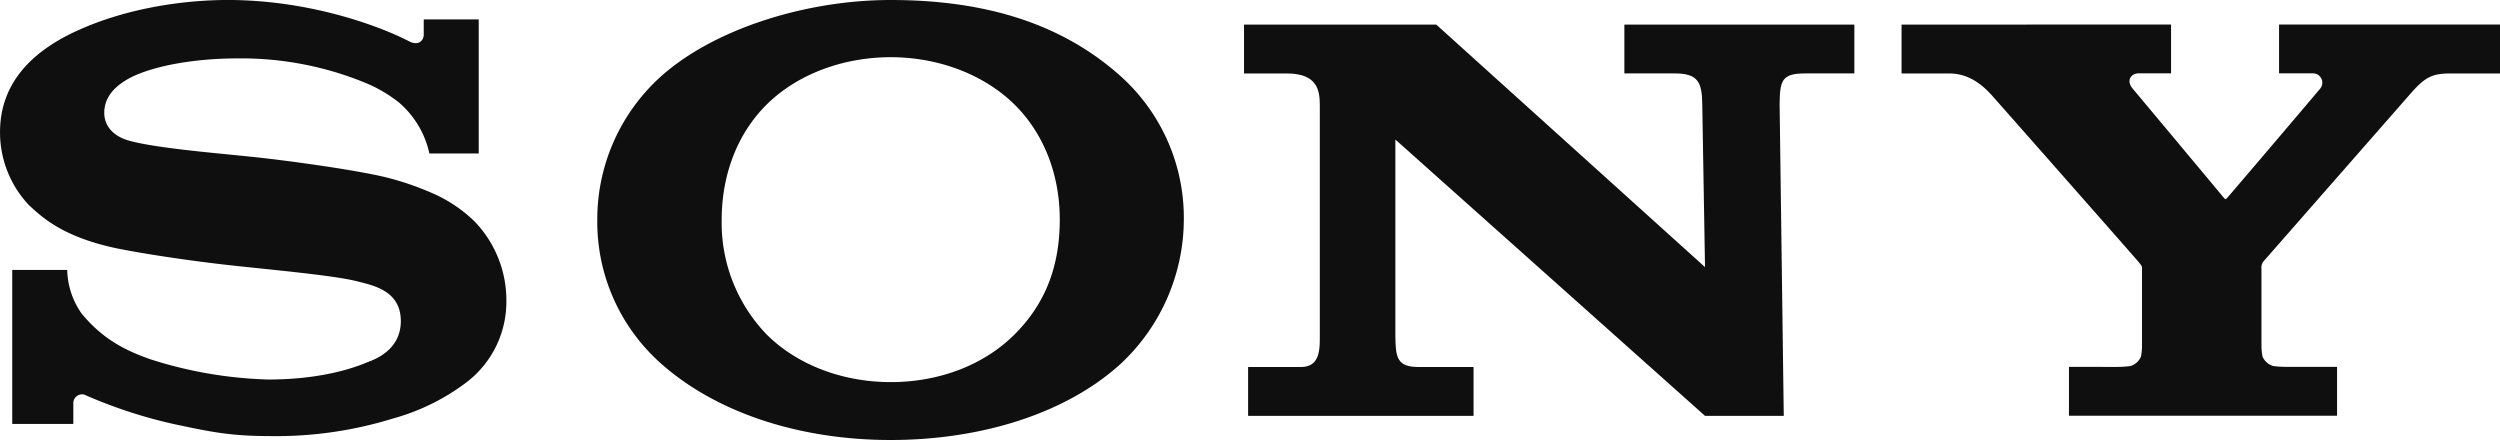
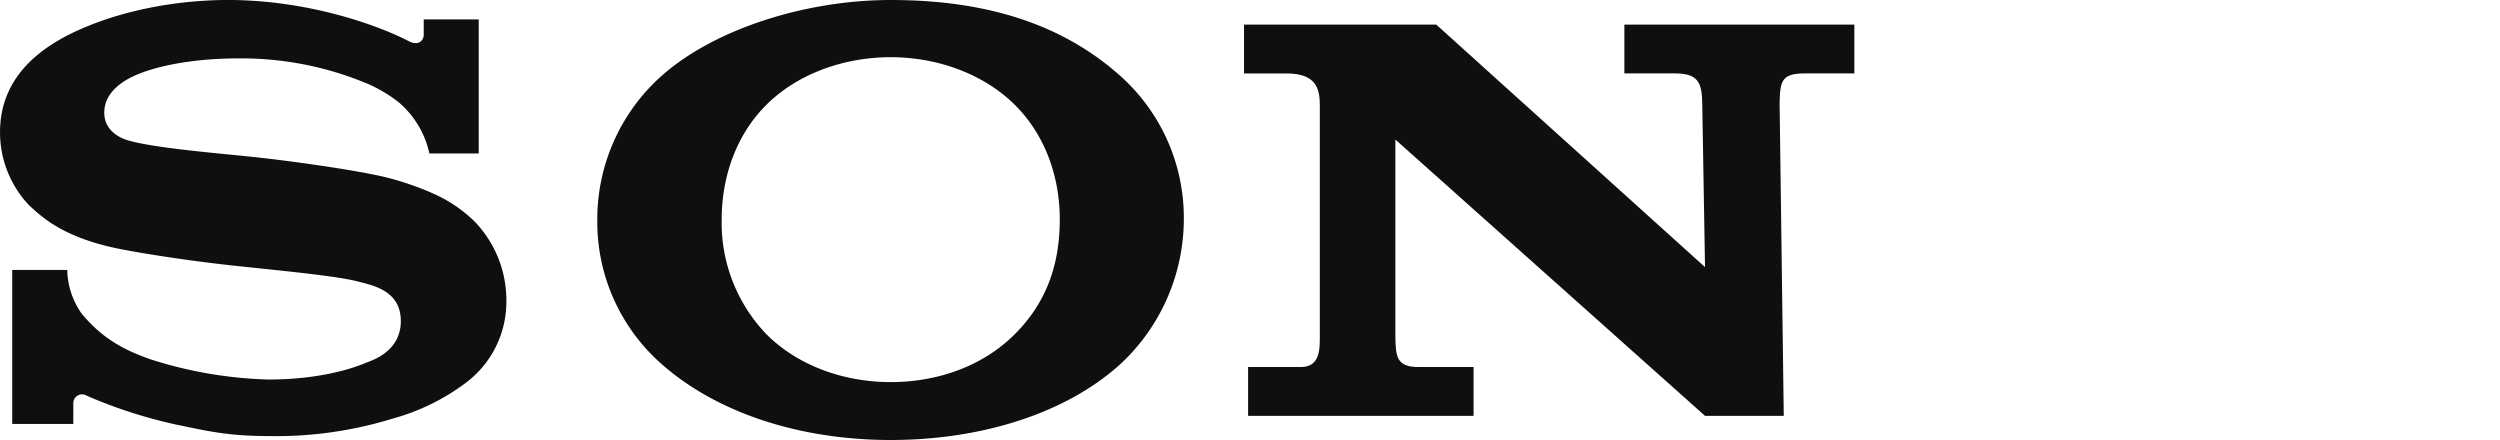
<svg xmlns="http://www.w3.org/2000/svg" width="1280" height="225.28" viewBox="0 0 338.67 59.605" xml:space="preserve">
  <defs>
    <style>      .cls-1{fill:#fff}    </style>
  </defs>
  <g transform="translate(647.97 -300.06)" fill="#0f0f0f" stroke-width=".677">
-     <path d="M-390.37 303.388v6.623h6.469c2.824 0 4.68 1.782 5.737 2.933.847.948 19.474 22.068 19.92 22.623.448.556.448.562.448.915v10.465a7.41 7.41 0 0 1-.143 1.429 2.283 2.283 0 0 1-1.435 1.274 14.78 14.78 0 0 1-1.843.115l-6.475-.008v6.624h36.318v-6.624h-6.834a13.39 13.39 0 0 1-1.83-.116 2.256 2.256 0 0 1-1.428-1.273 7.45 7.45 0 0 1-.148-1.429V336.48a1.422 1.422 0 0 1 .243-.975l20.15-22.988c1.85-2.06 2.812-2.507 5.237-2.507h6.685v-6.624h-29.931v6.61h4.517a1.267 1.267 0 0 1 1.084 2.033c-.095.135-12.531 14.759-12.687 14.901-.156.142-.256.108-.372-.047-.115-.156-12.402-14.854-12.402-14.854-.867-1.064-.19-2.032.827-2.032h4.402v-6.61z" />
    <path d="M-479.445 303.388v6.623h5.797c4.186 0 4.471 2.331 4.471 4.363v31.002c0 1.855.108 4.402-2.56 4.402h-7.154v6.617h30.542v-6.617h-7.45c-2.974 0-3.11-1.36-3.143-4.253v-26.559l41.947 37.43h10.668l-.563-42.273c.055-3.089.244-4.118 3.441-4.118h6.685v-6.617h-31.157v6.617h6.842c3.143 0 3.67 1.212 3.71 4.118l.374 22.122-36.414-32.857z" />
    <path d="M-616.978 300.055c-6.563 0-14.02 1.233-20.32 4.064-5.88 2.628-10.668 6.848-10.668 13.844a14.346 14.346 0 0 0 3.895 9.863c1.7 1.571 4.443 4.24 11.61 5.811 3.203.678 10.051 1.768 16.872 2.486 6.82.718 13.432 1.355 16.14 2.08 2.155.548 5.778 1.294 5.778 5.358s-3.813 5.282-4.477 5.547c-.663.264-5.243 2.364-13.466 2.364a57.262 57.262 0 0 1-16.032-2.757c-3.068-1.098-6.285-2.54-9.286-6.205a10.654 10.654 0 0 1-1.931-5.879h-7.45v20.862h8.277v-2.824a1.179 1.179 0 0 1 1.788-1.016 65.2 65.2 0 0 0 12.11 3.915c4.349.907 7.16 1.565 12.565 1.565a53.61 53.61 0 0 0 16.838-2.378 29.39 29.39 0 0 0 10.004-4.938 13.71 13.71 0 0 0 5.358-10.979 15.362 15.362 0 0 0-4.327-10.798 19.053 19.053 0 0 0-5.338-3.65 39.32 39.32 0 0 0-6.584-2.296c-4.294-1.05-13.939-2.364-18.551-2.825-4.837-.5-13.23-1.199-16.582-2.235-1.016-.319-3.089-1.3-3.089-3.705 0-1.713.948-3.163 2.818-4.335 2.973-1.862 8.975-3.021 15.233-3.021a44.182 44.182 0 0 1 17.652 3.447 19.277 19.277 0 0 1 4.199 2.507 12.625 12.625 0 0 1 4.138 6.922h6.686V302.69h-7.45v2.106c0 .678-.678 1.572-2.033.834-3.36-1.748-12.801-5.527-24.377-5.575z" />
    <path d="m-527.31 300.06c-11.738 0-24.202 4.064-31.246 10.464a26.016 26.016 0 0 0-8.501 19.298 25.637 25.637 0 0 0 8.5 19.365c7.587 6.82 18.967 10.478 31.247 10.478 12.3 0 23.923-3.617 31.327-10.478a26.863 26.863 0 0 0 8.384-19.365 25.773 25.773 0 0 0-8.384-19.283c-7.946-7.207-18.343-10.479-31.327-10.479zm0 7.748c6.421 0 12.605 2.31 16.77 6.409 4.03 3.969 6.136 9.577 6.136 15.578 0 6.286-1.916 11.38-6.135 15.579-4.22 4.2-10.262 6.448-16.771 6.448-6.462 0-12.633-2.296-16.798-6.448a21.79 21.79 0 0 1-6.096-15.579c0-5.974 2.079-11.602 6.096-15.578 4.165-4.119 10.377-6.409 16.798-6.409z" />
  </g>
</svg>